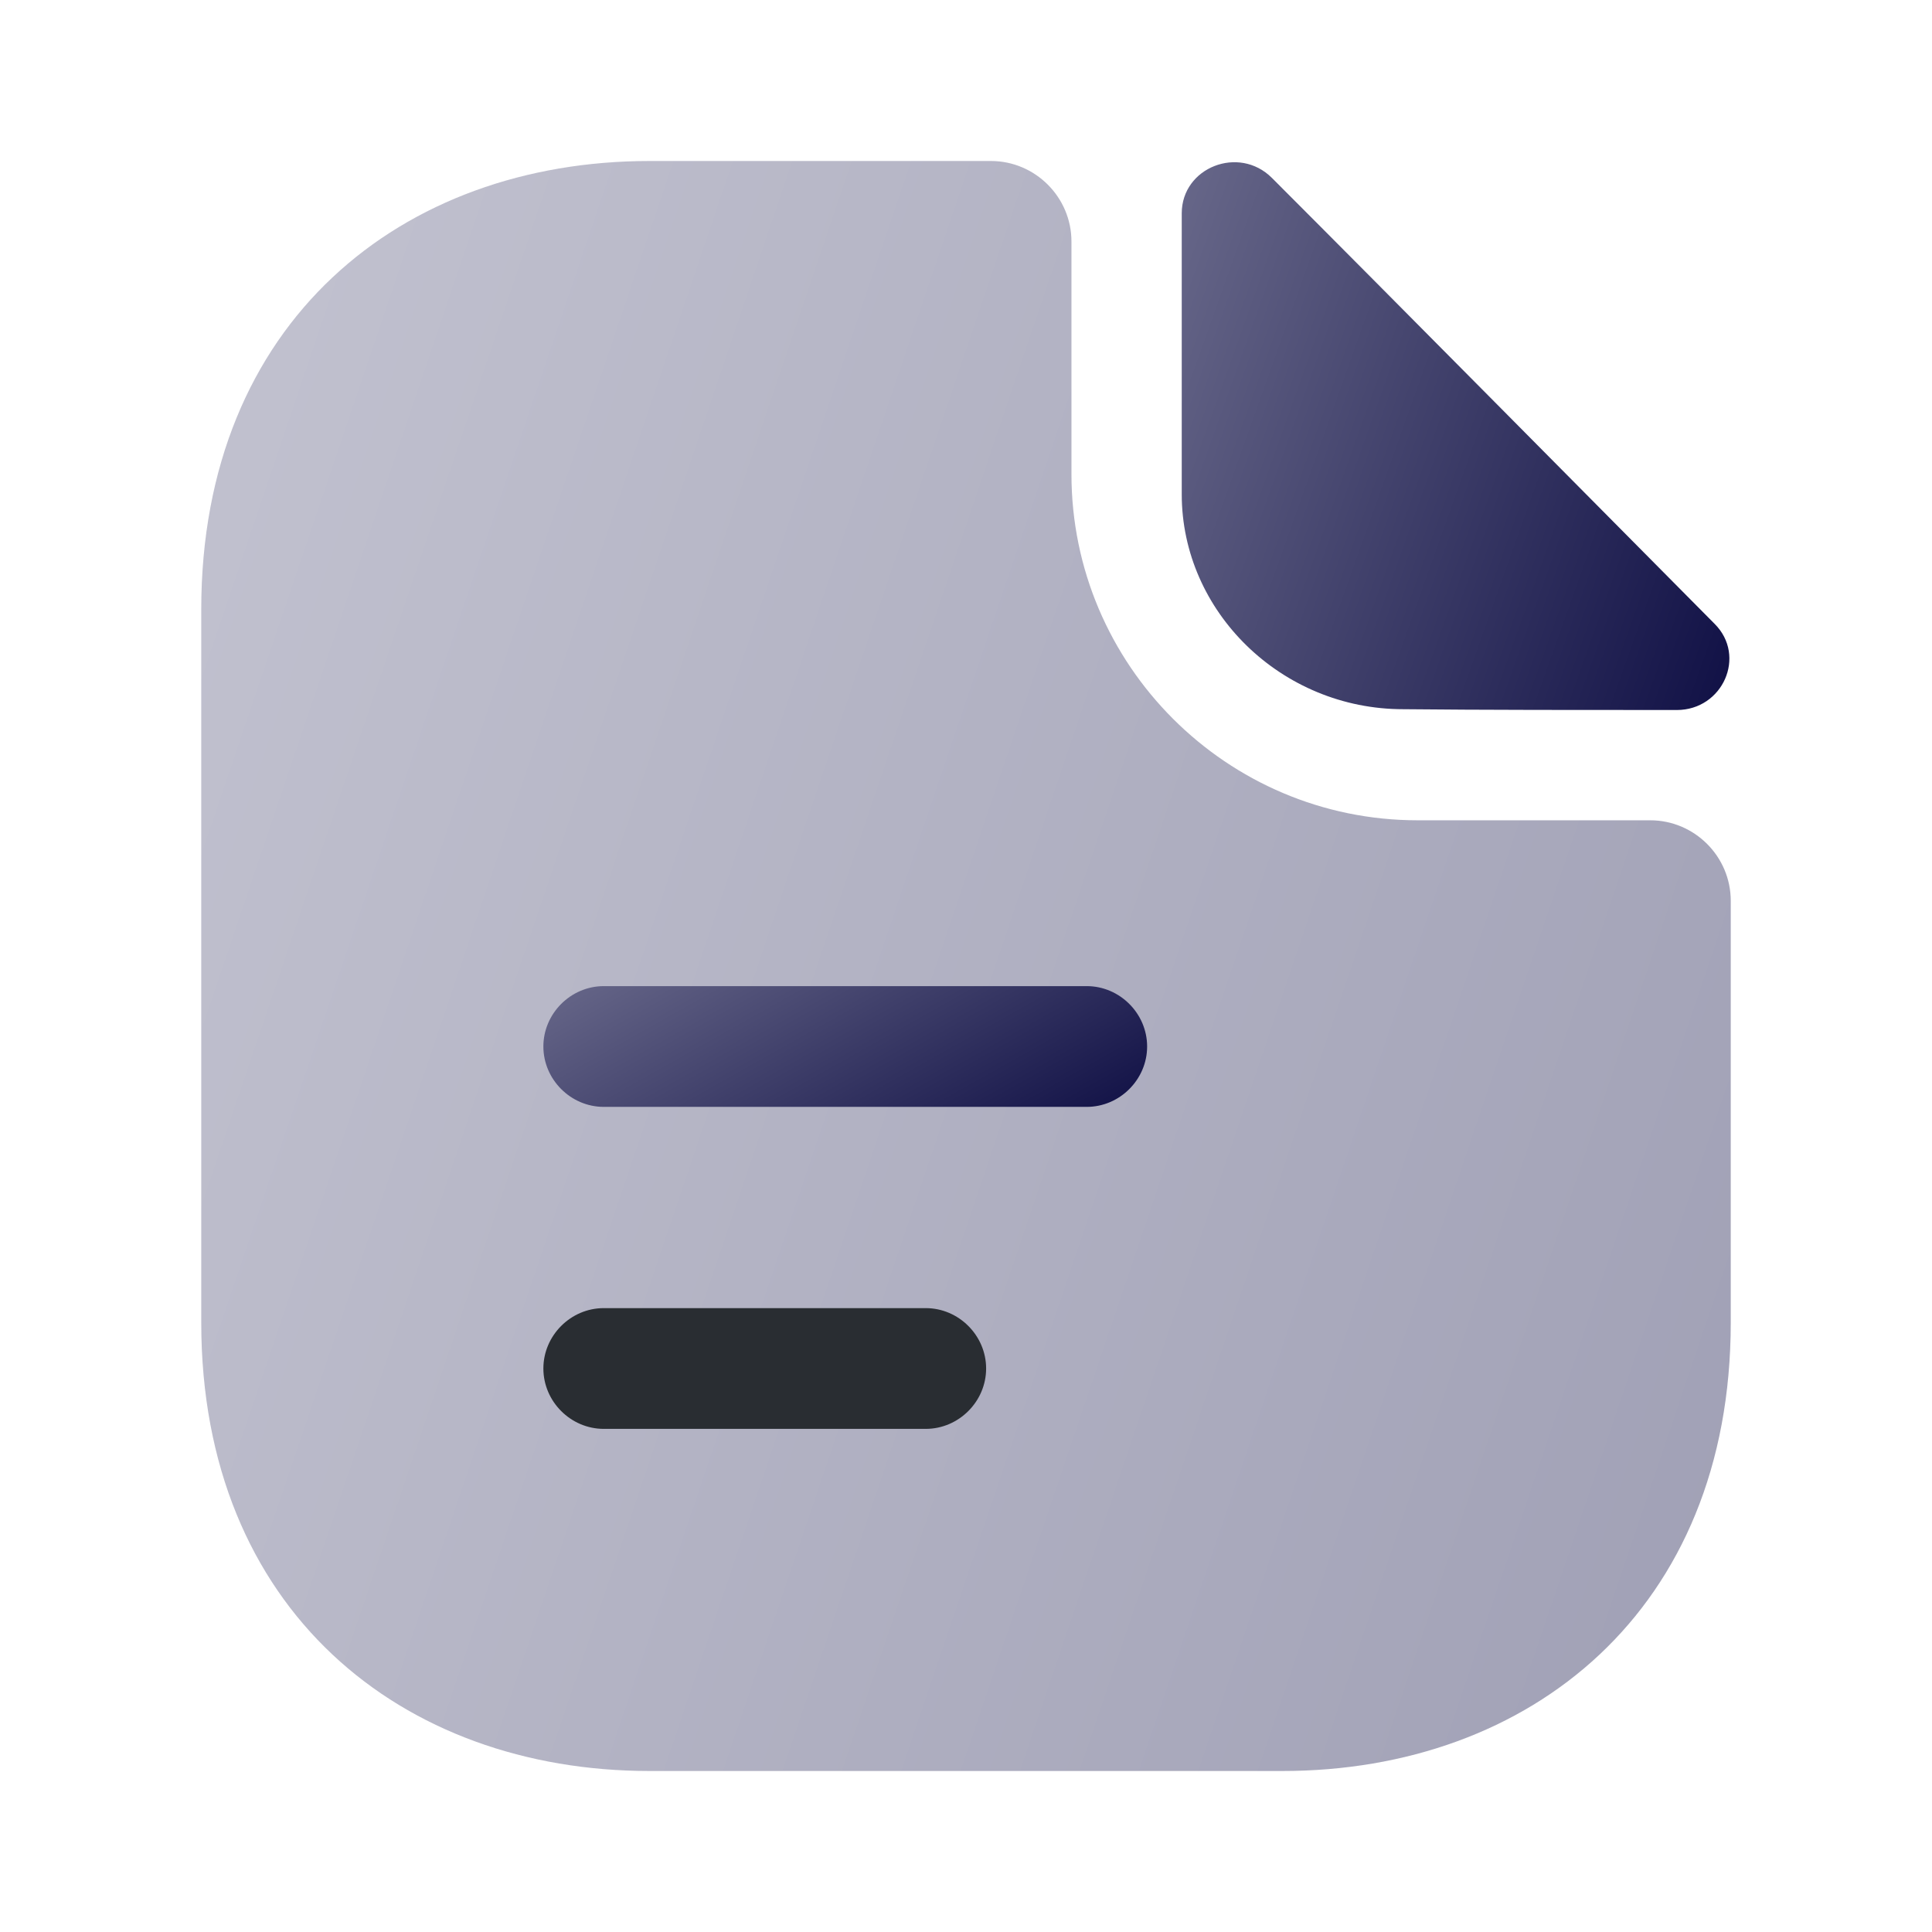
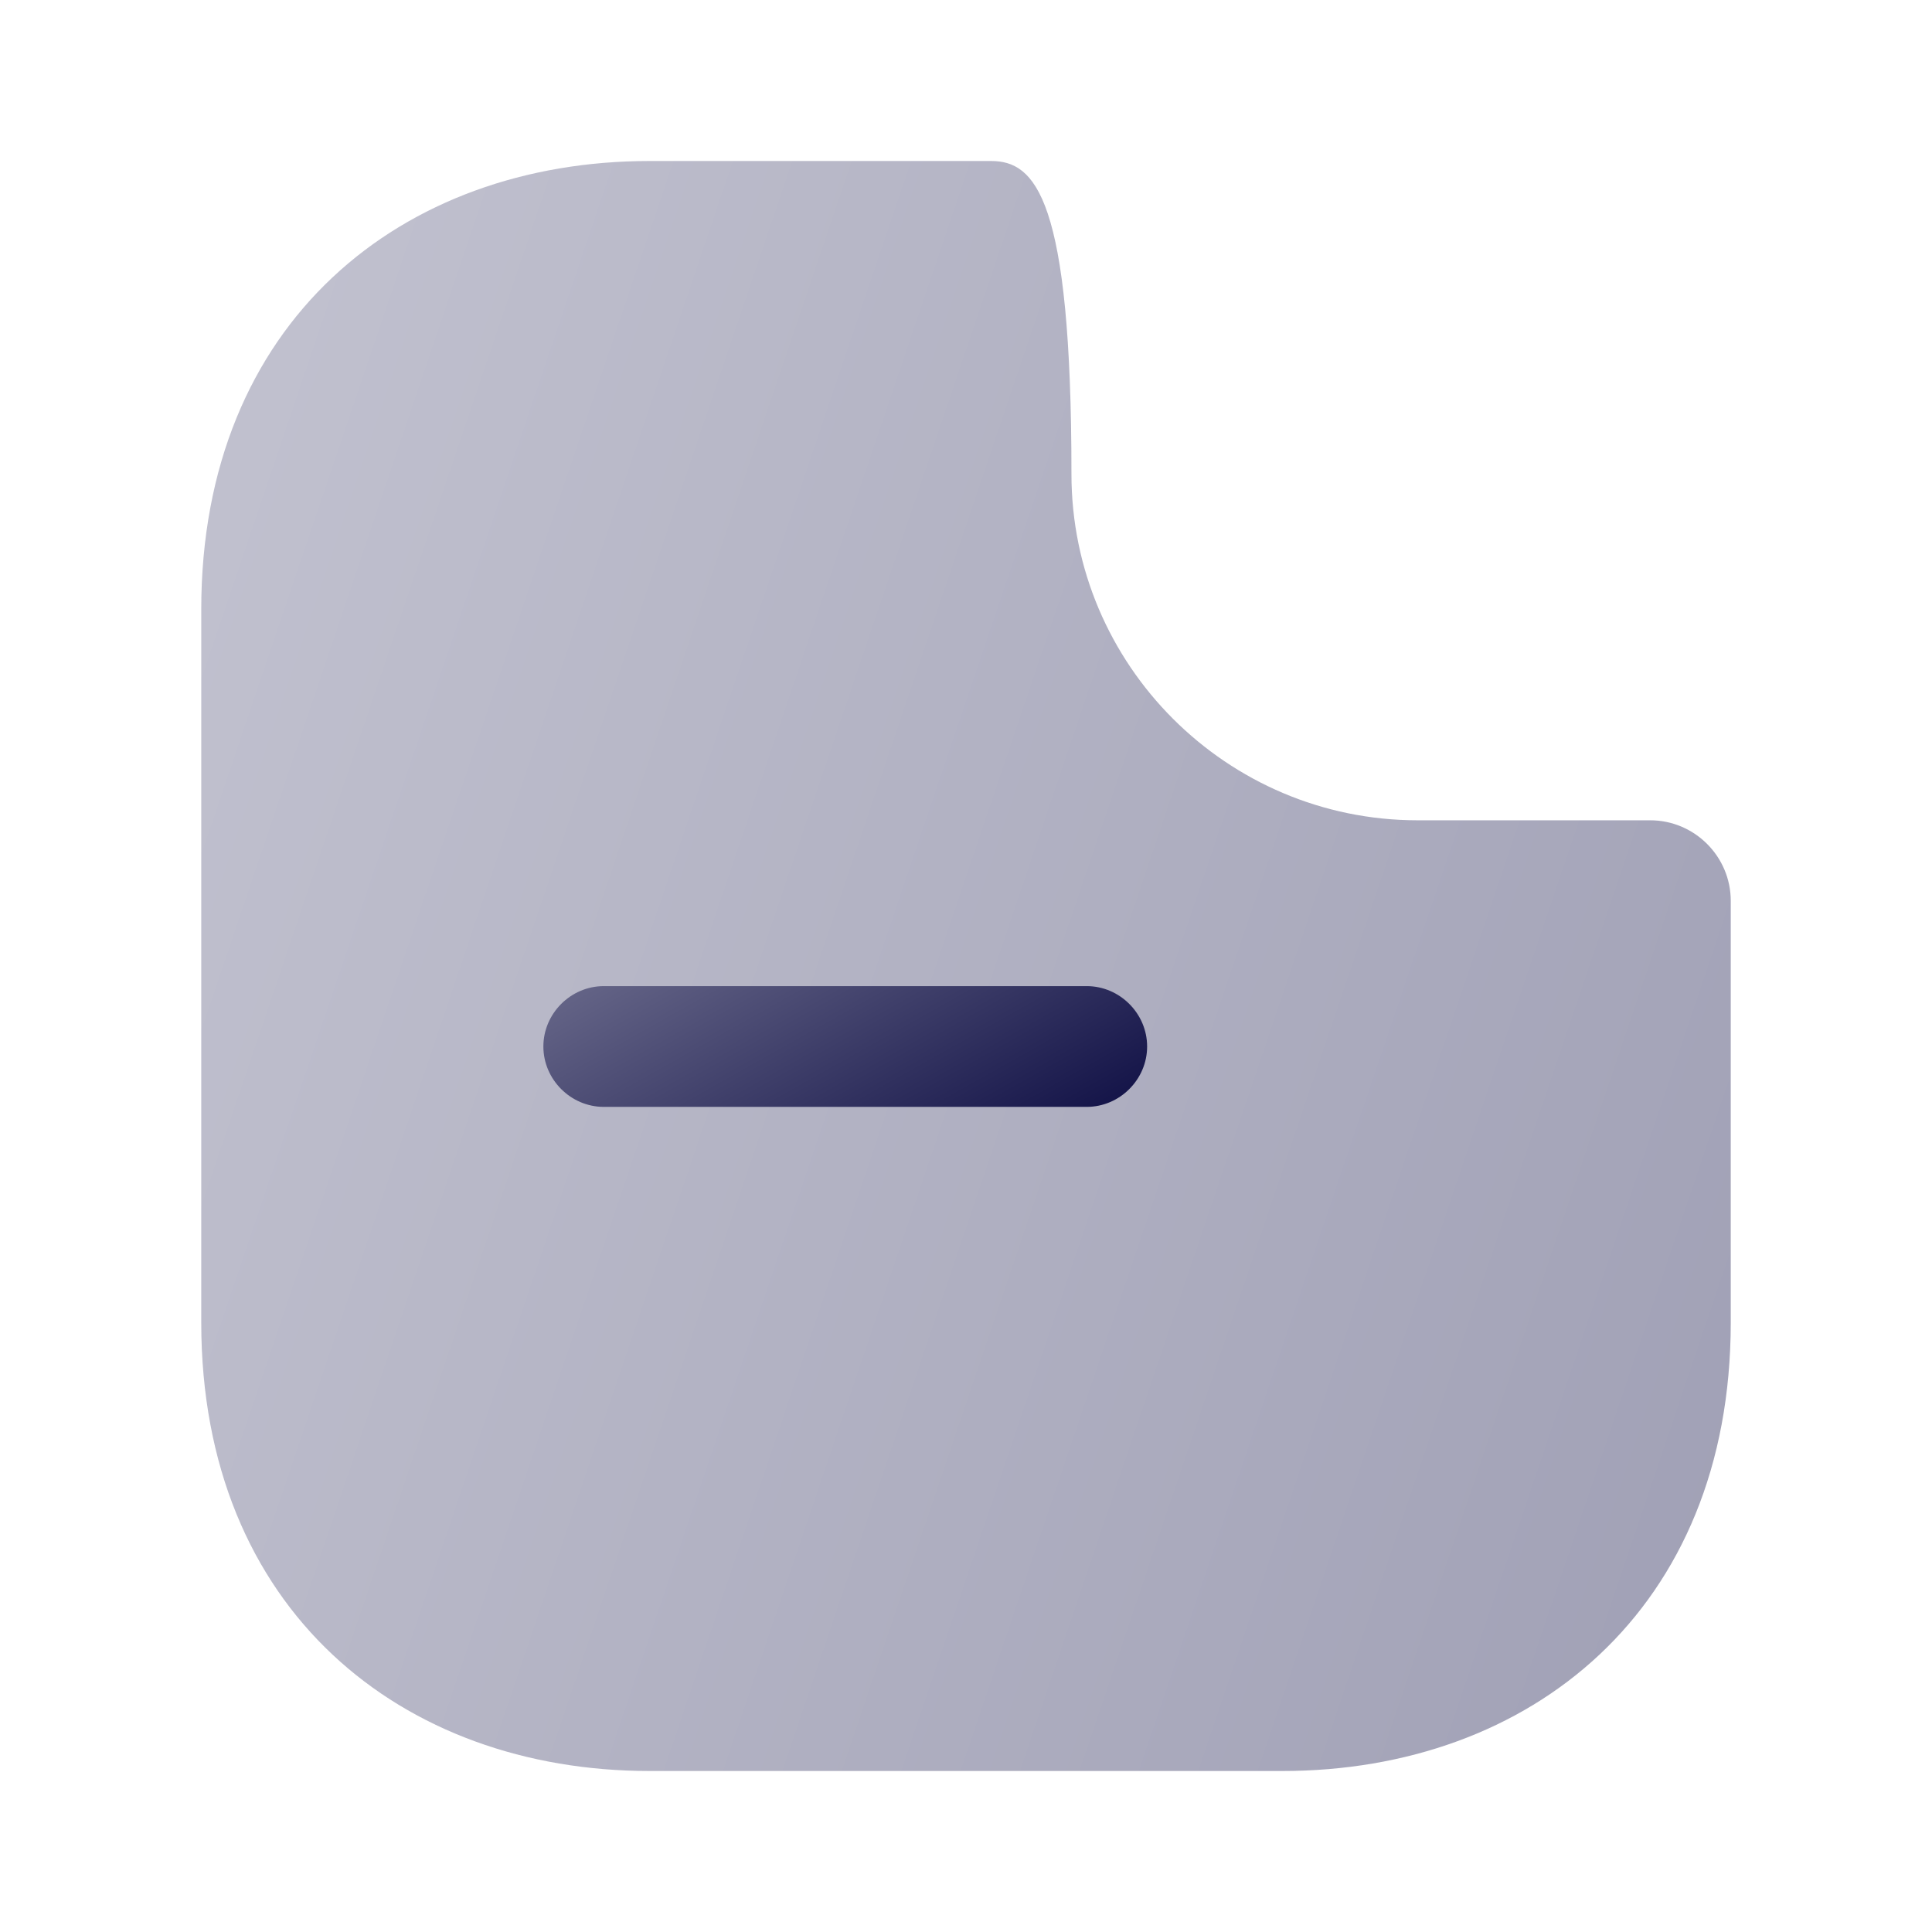
<svg xmlns="http://www.w3.org/2000/svg" width="24" height="24" viewBox="0 0 24 24" fill="none">
-   <path opacity="0.4" d="M20.5 10.19H17.61C15.24 10.19 13.31 8.26 13.31 5.89V3C13.31 2.45 12.86 2 12.31 2H8.07C4.99 2 2.5 4 2.5 7.57V16.43C2.5 20 4.99 22 8.07 22H15.93C19.01 22 21.5 20 21.5 16.43V11.19C21.5 10.64 21.05 10.19 20.5 10.19Z" fill="url(#paint0_linear_1286_383)" />
-   <path d="M15.8 2.21C15.39 1.8 14.68 2.08 14.68 2.65V6.14C14.68 7.6 15.92 8.81 17.43 8.81C18.38 8.82 19.7 8.82 20.83 8.82C21.4 8.82 21.7 8.15 21.3 7.75C19.86 6.3 17.28 3.69 15.8 2.21Z" fill="url(#paint1_linear_1286_383)" />
+   <path opacity="0.4" d="M20.5 10.19H17.61C15.24 10.19 13.31 8.26 13.31 5.89C13.31 2.45 12.86 2 12.31 2H8.07C4.99 2 2.5 4 2.5 7.57V16.43C2.5 20 4.99 22 8.07 22H15.93C19.01 22 21.5 20 21.5 16.43V11.19C21.5 10.64 21.05 10.19 20.5 10.19Z" fill="url(#paint0_linear_1286_383)" />
  <path d="M13.5 13.75H7.5C7.09 13.75 6.75 13.41 6.75 13C6.75 12.59 7.09 12.25 7.5 12.25H13.5C13.91 12.25 14.25 12.59 14.25 13C14.25 13.41 13.91 13.75 13.5 13.75Z" fill="url(#paint2_linear_1286_383)" />
-   <path d="M11.5 17.75H7.5C7.09 17.75 6.75 17.41 6.75 17C6.75 16.59 7.09 16.25 7.5 16.25H11.5C11.91 16.25 12.25 16.59 12.25 17C12.25 17.41 11.91 17.75 11.5 17.75Z" fill="#292D32" />
  <defs>
    <linearGradient id="paint0_linear_1286_383" x1="23.189" y1="24.27" x2="-3.026" y2="15.402" gradientUnits="userSpaceOnUse">
      <stop stop-color="#060607" />
      <stop offset="0" stop-color="#08083F" />
      <stop offset="1" stop-color="#6B6B8C" />
    </linearGradient>
    <linearGradient id="paint1_linear_1286_383" x1="22.088" y1="9.592" x2="12.804" y2="6.288" gradientUnits="userSpaceOnUse">
      <stop stop-color="#060607" />
      <stop offset="0" stop-color="#08083F" />
      <stop offset="1" stop-color="#6B6B8C" />
    </linearGradient>
    <linearGradient id="paint2_linear_1286_383" x1="14.917" y1="13.92" x2="12.151" y2="8.996" gradientUnits="userSpaceOnUse">
      <stop stop-color="#060607" />
      <stop offset="0" stop-color="#08083F" />
      <stop offset="1" stop-color="#6B6B8C" />
    </linearGradient>
  </defs>
</svg>